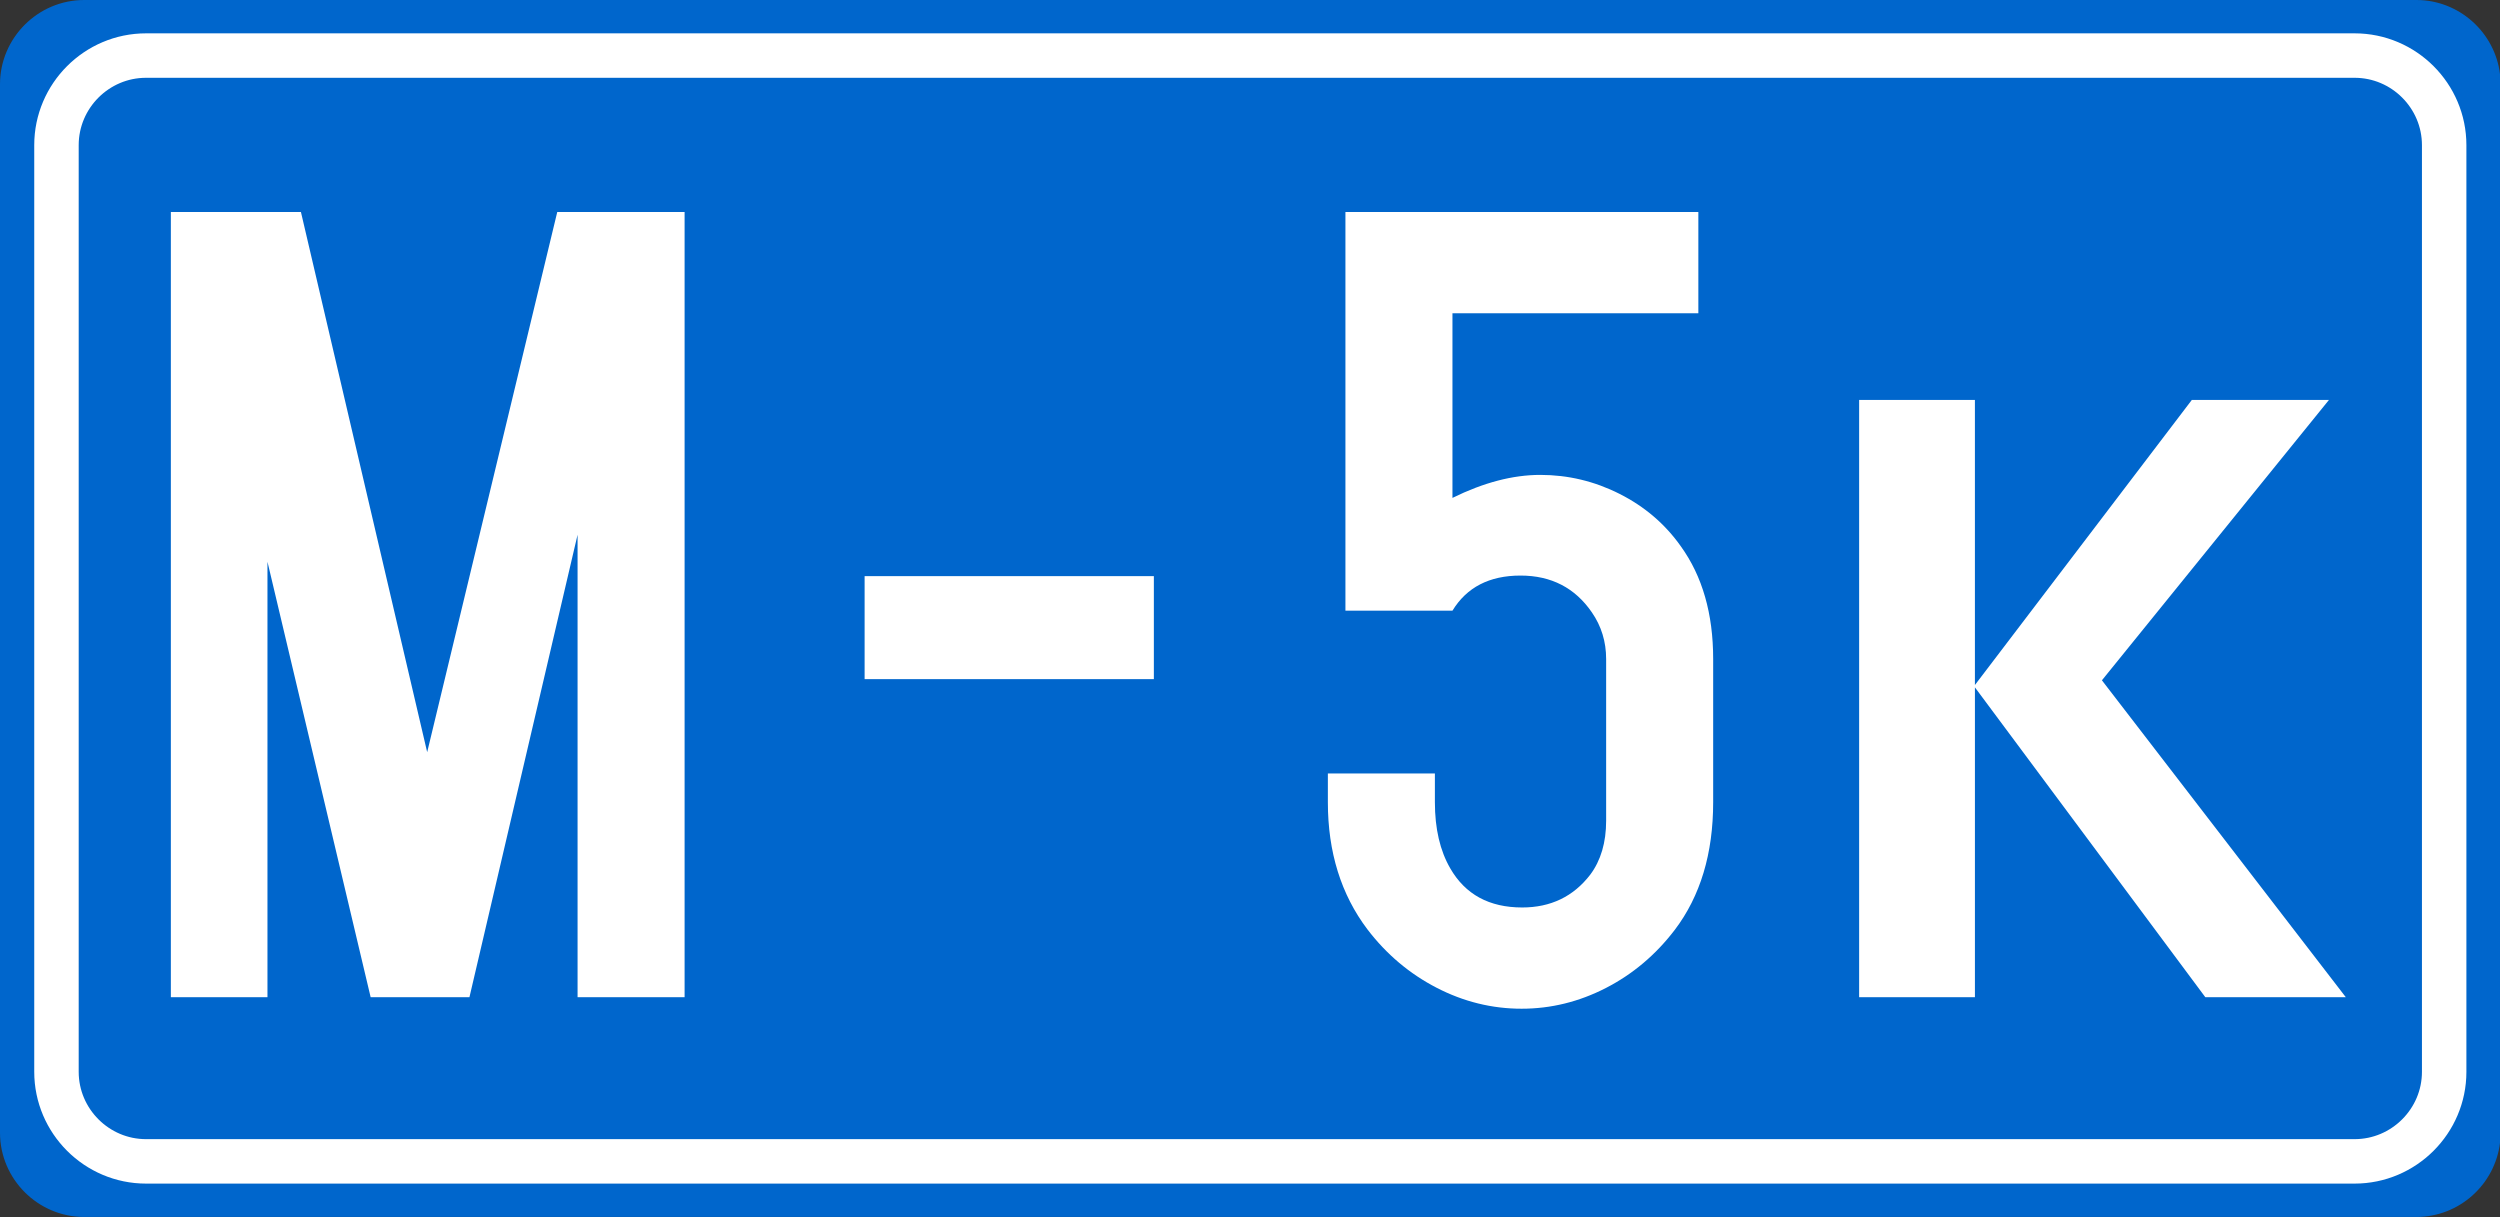
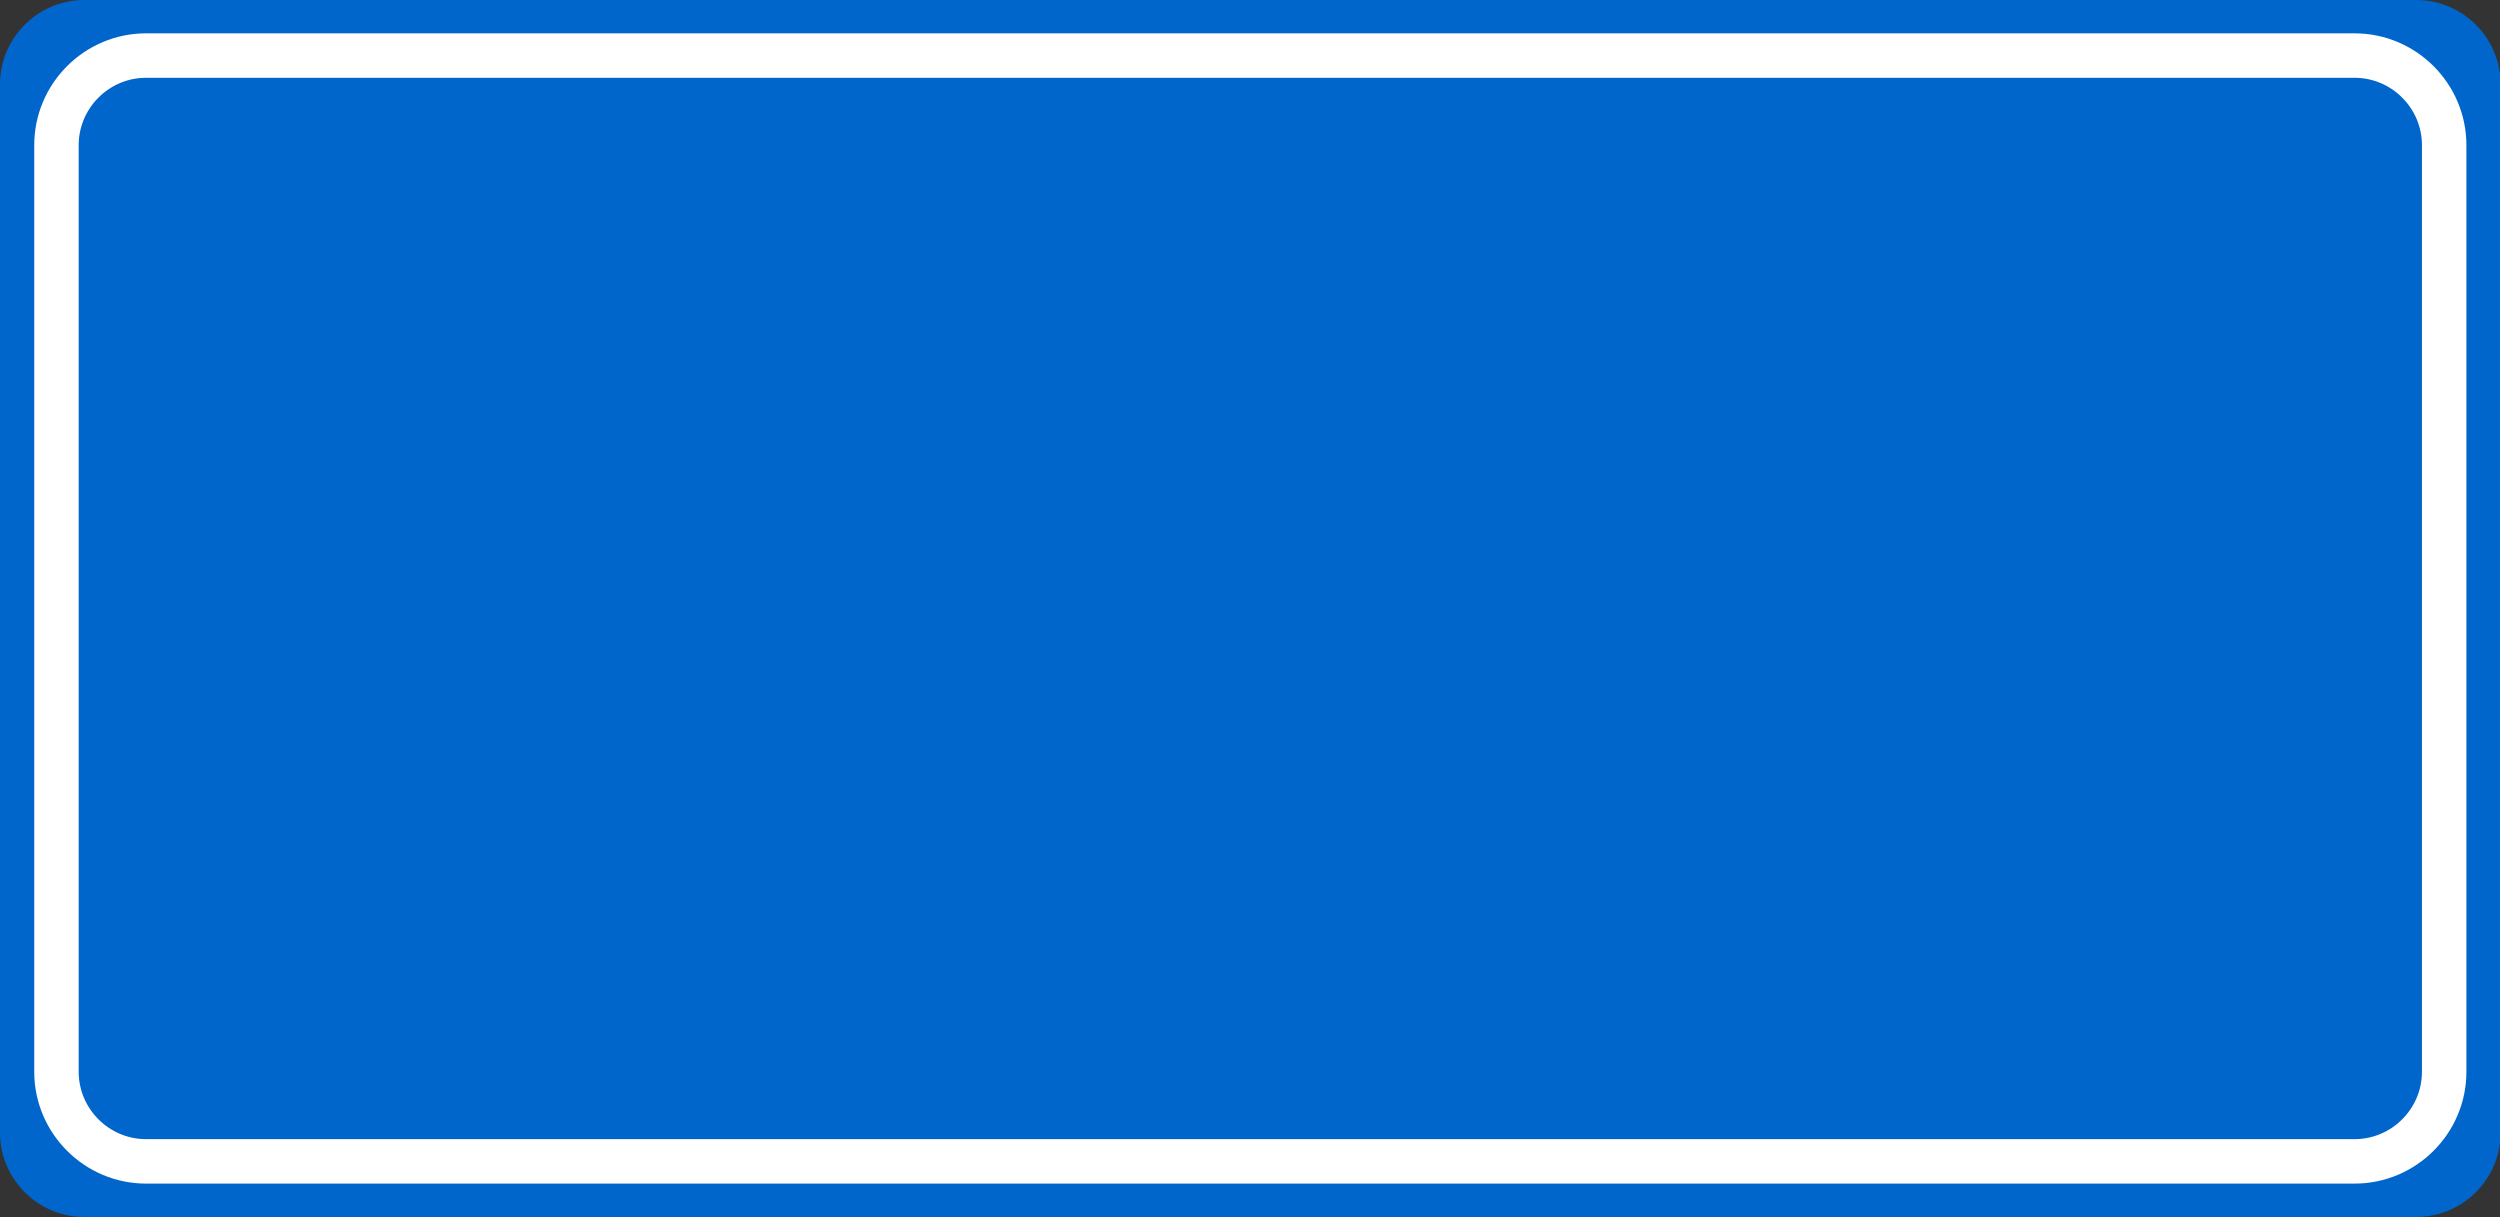
<svg xmlns="http://www.w3.org/2000/svg" width="224.943" height="109.5" xml:space="preserve">
  <rect width="100%" height="100%" fill="#333333" stroke="none" />
  <g fill="#06C">
    <path d="M7.581 0h209.837c3.862 0 7.073 2.931 7.525 6.675v96.153c-.452 3.745-3.663 6.671-7.525 6.671H7.581c-4.172 0-7.581-3.412-7.581-7.582V7.581C0 3.412 3.409 0 7.581 0z" />
    <path stroke="#FFF" stroke-width="4" stroke-miterlimit="10" d="M13.137 5h198.726c4.431 0 8.057 3.624 8.057 8.059V96.44c0 4.432-3.626 8.057-8.057 8.057H13.137c-4.431 0-8.056-3.625-8.056-8.057V13.058C5.081 8.624 8.706 5 13.137 5z" />
  </g>
  <g fill="#FFF">
-     <path d="M15.373 89.726V19.077h11.704l11.359 48.601L50.14 19.077h11.458v70.649h-9.63V48.113l-9.729 41.613H33.35l-9.284-39.181v39.181h-8.693zM103.821 51.84v9.265H77.795V51.84h26.026zM130.688 28.186V44.8c2.798-1.38 5.432-2.07 7.901-2.07 2.502 0 4.881.569 7.136 1.708s4.091 2.709 5.507 4.71c1.942 2.691 2.914 6.073 2.914 10.145V72.18c0 4.624-1.153 8.454-3.457 11.49-1.713 2.243-3.778 3.985-6.198 5.228s-4.947 1.863-7.58 1.863c-2.667 0-5.219-.63-7.655-1.889-2.437-1.26-4.511-3.011-6.223-5.254-2.37-3.14-3.556-6.952-3.556-11.438v-2.588h9.63v2.588c0 2.381.461 4.365 1.383 5.952 1.35 2.347 3.507 3.52 6.47 3.52 2.568 0 4.609-.983 6.124-2.95.954-1.276 1.432-2.898 1.432-4.865V59.293c0-1.553-.428-2.95-1.283-4.192-1.516-2.208-3.655-3.313-6.421-3.313-2.799 0-4.84 1.053-6.123 3.157h-9.631V19.077h31.755v9.109h-22.125zM167.28 89.726V35.983h10.417v25.653l19.519-25.653h12.339l-20.43 25.229 21.946 28.515H198.43l-20.732-27.879v27.879H167.28z" />
-   </g>
+     </g>
</svg>